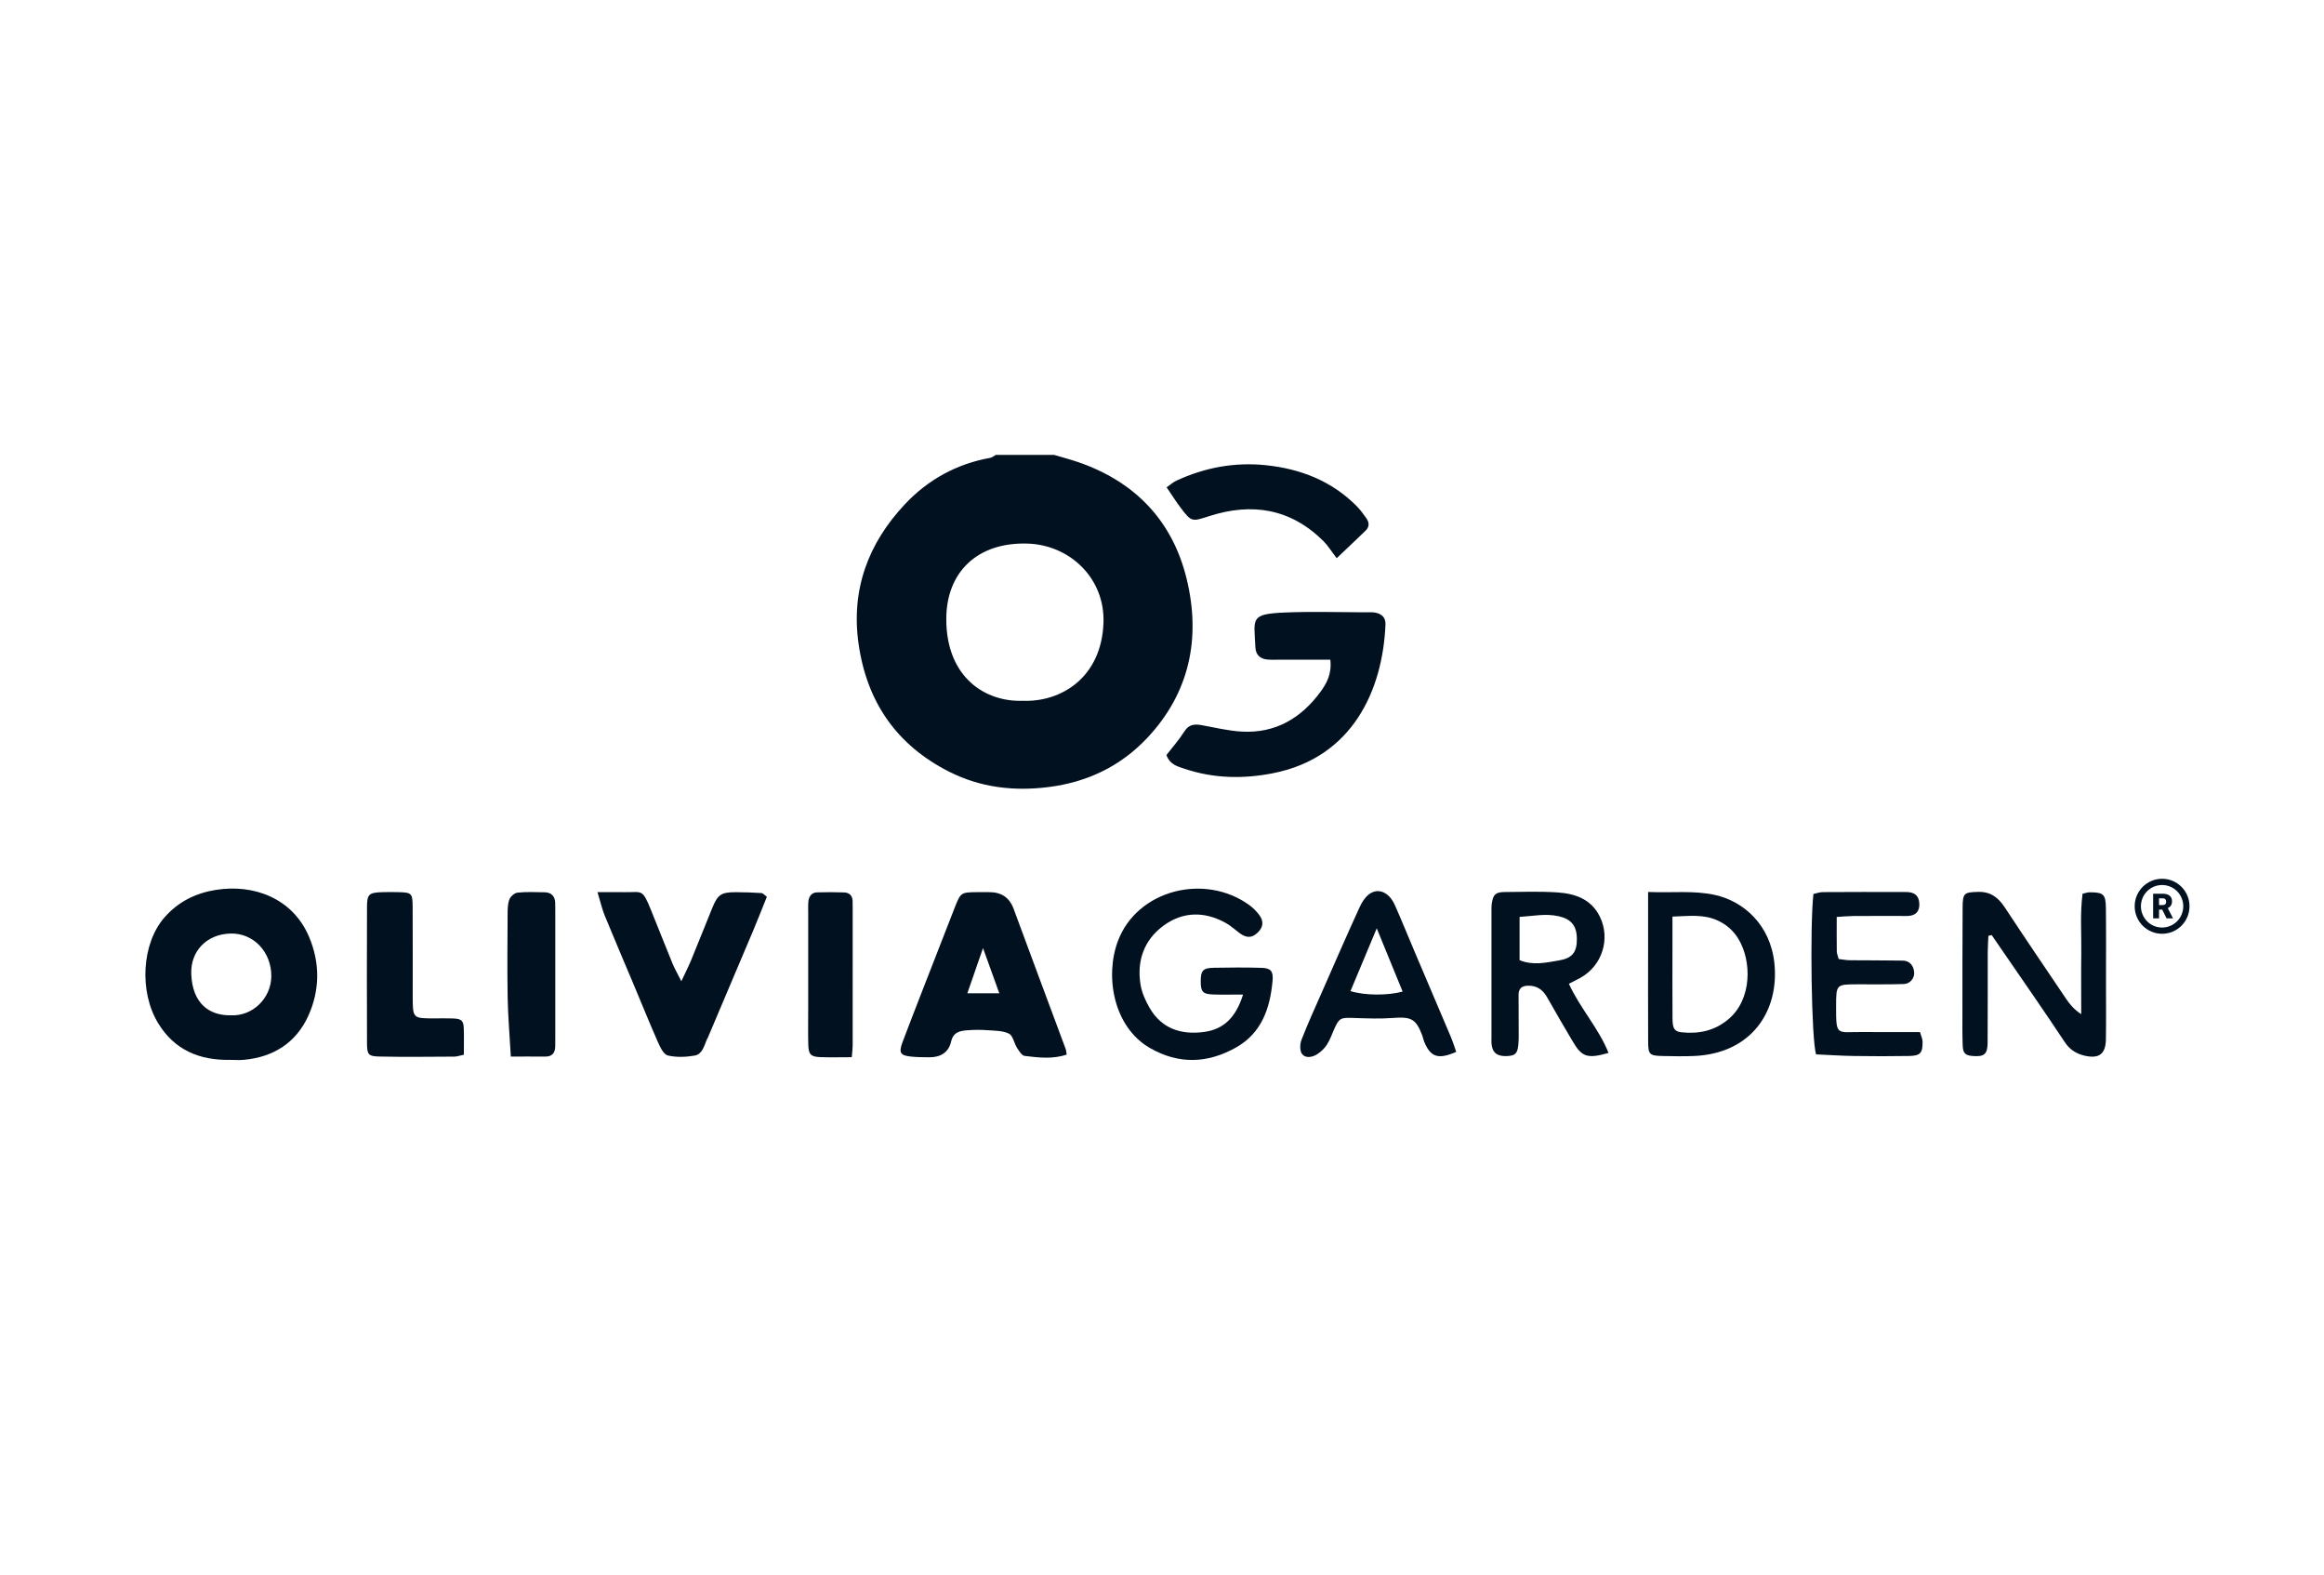
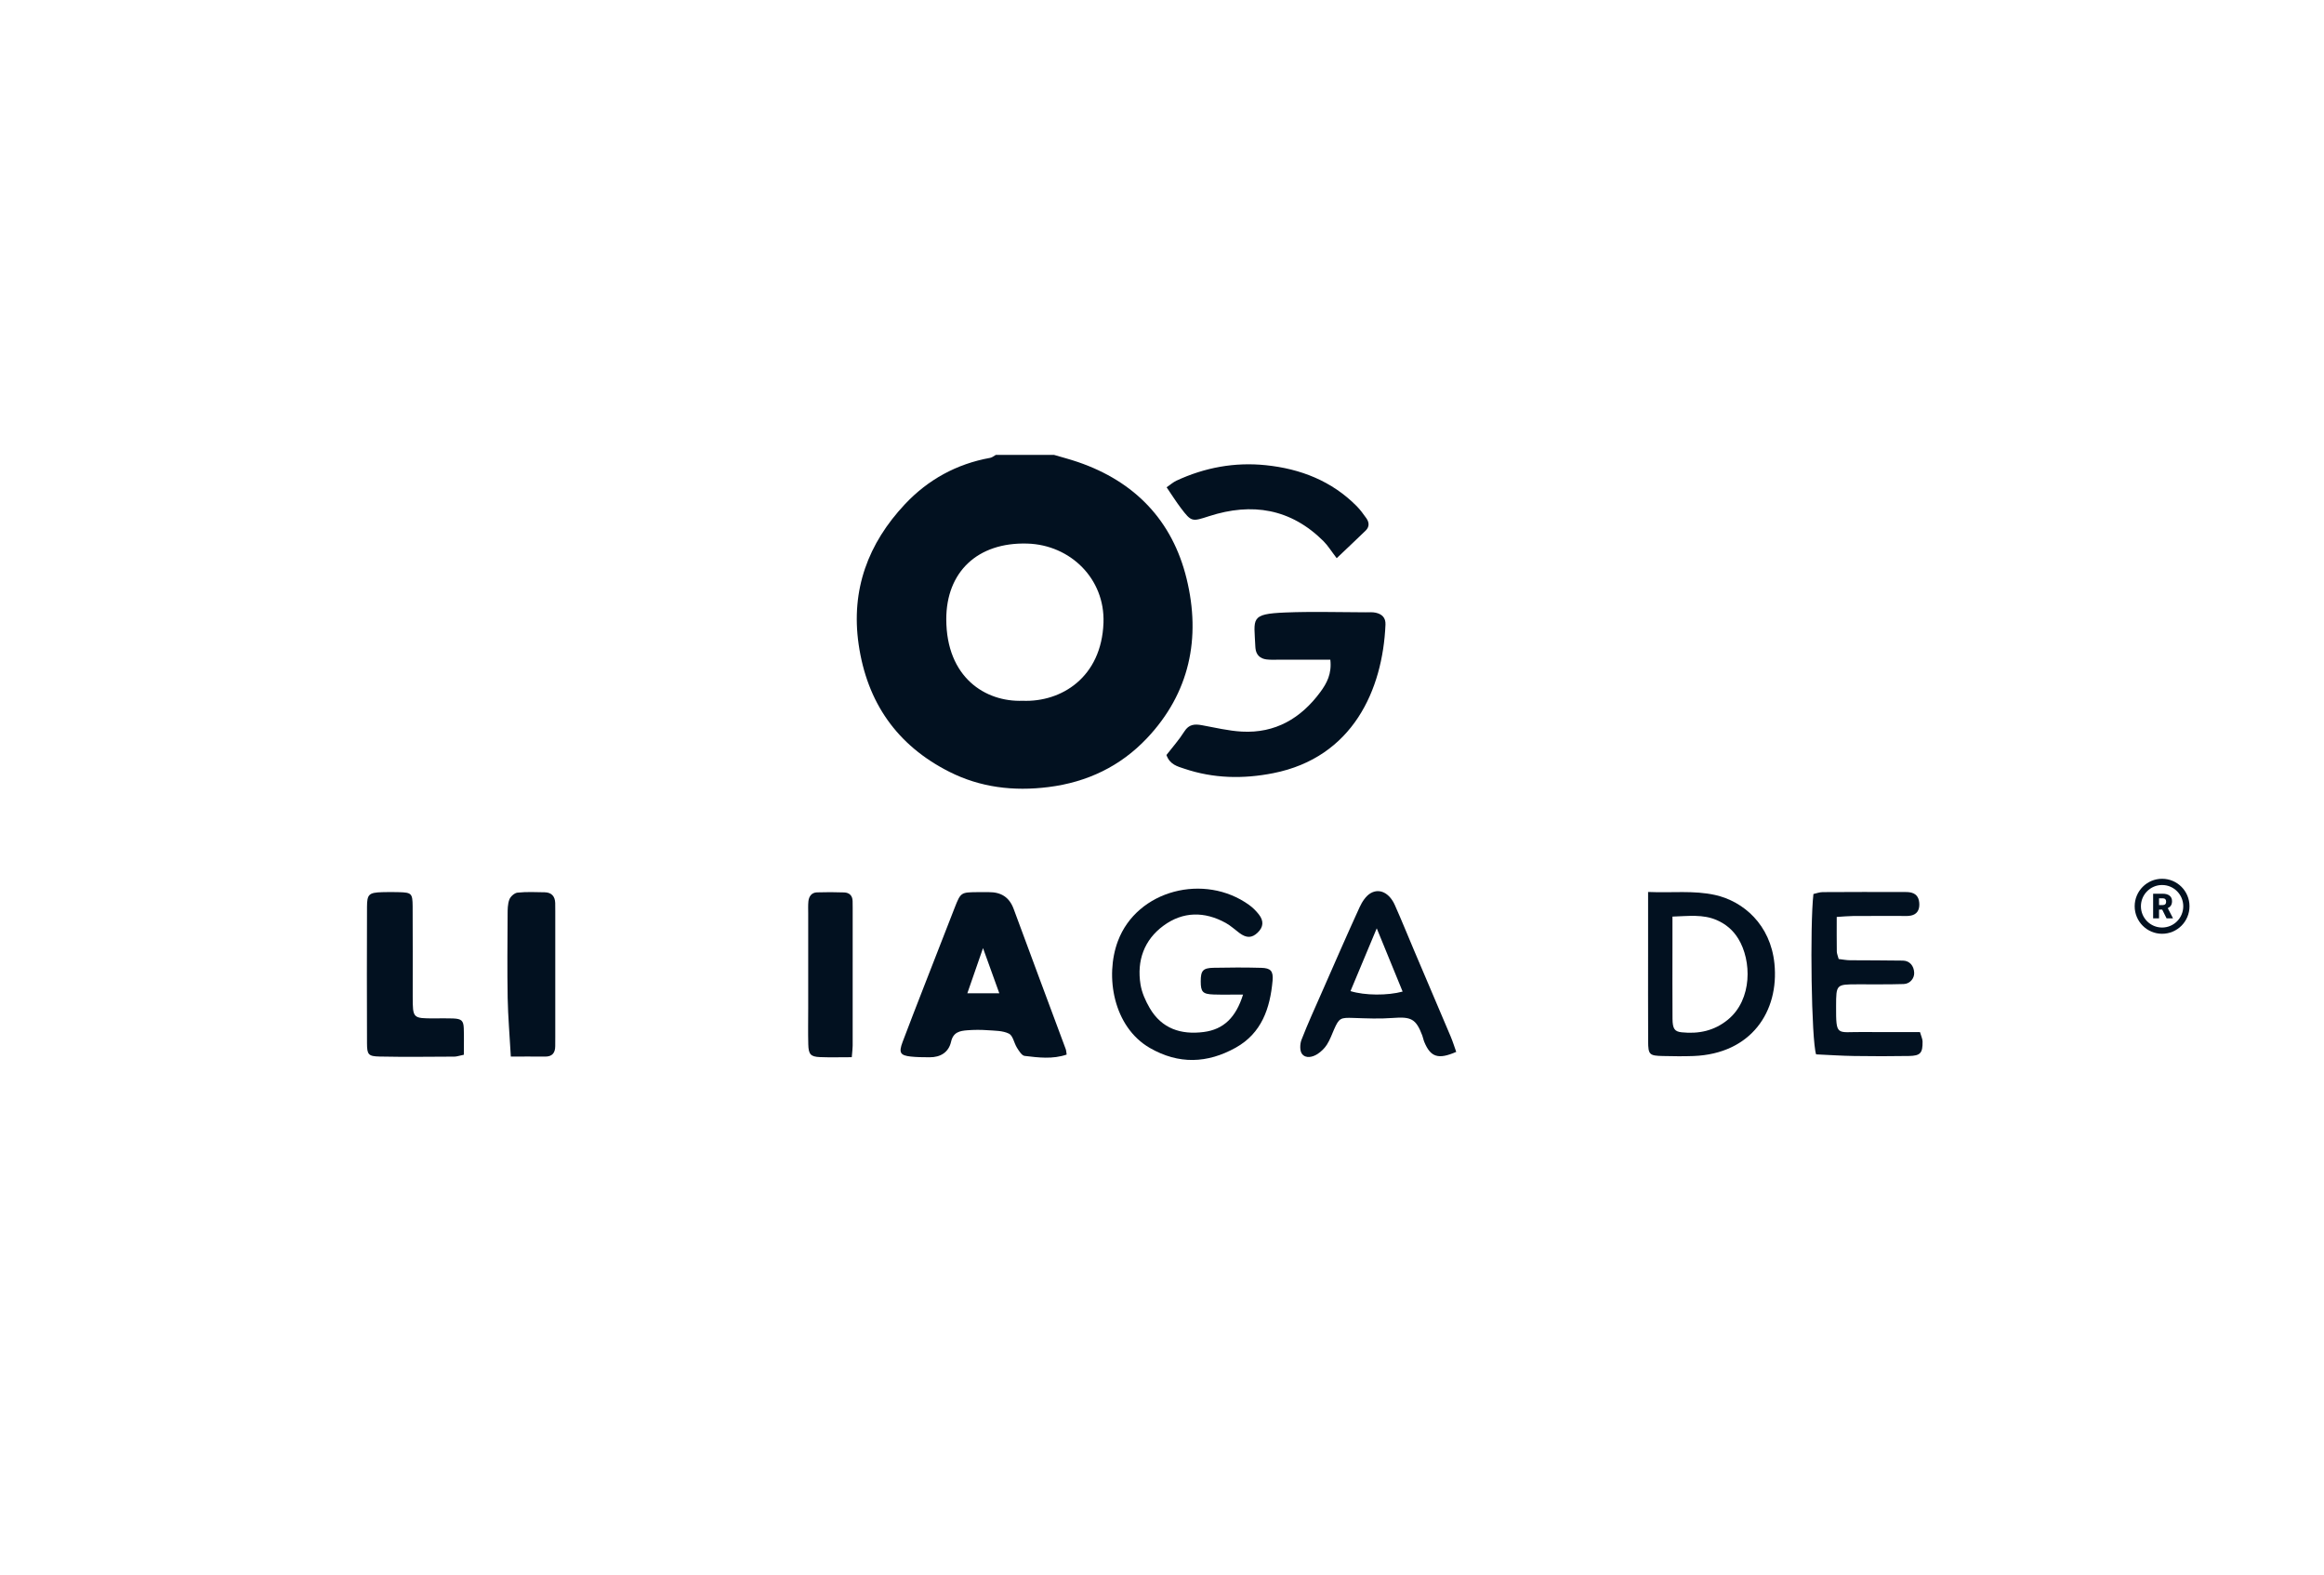
<svg xmlns="http://www.w3.org/2000/svg" width="124" height="84" viewBox="0 0 124 84" fill="none">
  <mask id="mask0_2498_10463" style="mask-type:luminance" maskUnits="userSpaceOnUse" x="0" y="0" width="124" height="84">
    <path d="M0 0.5H124V83.5H0V0.5Z" fill="white" />
  </mask>
  <g mask="url(#mask0_2498_10463)">
    <path d="M54.565 37.385C56.632 37.467 58.774 36.135 58.878 33.222C58.961 30.874 57.111 29.071 54.824 28.999C52.147 28.915 50.488 30.526 50.49 33.033C50.493 36.141 52.575 37.457 54.565 37.385ZM56.235 24.266C56.661 24.392 57.093 24.504 57.513 24.648C60.553 25.689 62.555 27.77 63.313 30.873C64.085 34.032 63.479 36.972 61.192 39.388C59.783 40.877 58.011 41.73 55.936 41.989C54.077 42.222 52.304 42.008 50.648 41.171C47.859 39.762 46.261 37.474 45.813 34.368C45.394 31.458 46.322 28.988 48.284 26.898C49.509 25.593 51.041 24.746 52.832 24.425C52.939 24.406 53.035 24.321 53.136 24.266H56.235Z" fill="#021120" />
  </g>
  <mask id="mask1_2498_10463" style="mask-type:luminance" maskUnits="userSpaceOnUse" x="0" y="0" width="124" height="84">
-     <path d="M0 0.5H124V83.5H0V0.5Z" fill="white" />
-   </mask>
+     </mask>
  <g mask="url(#mask1_2498_10463)">
    <path d="M12.311 54.163C13.472 54.225 14.466 53.26 14.476 52.082C14.485 50.788 13.529 49.768 12.299 49.802C11.012 49.836 10.162 50.754 10.205 51.952C10.263 53.584 11.222 54.186 12.311 54.163ZM12.288 56.542C10.66 56.572 9.315 56.028 8.439 54.587C7.412 52.9 7.562 50.337 8.771 48.948C9.508 48.102 10.439 47.647 11.508 47.475C13.538 47.147 15.607 47.919 16.48 49.954C17.082 51.357 17.075 52.817 16.449 54.194C15.797 55.628 14.593 56.393 13.016 56.539C12.775 56.562 12.531 56.542 12.288 56.542Z" fill="#021120" />
  </g>
  <mask id="mask2_2498_10463" style="mask-type:luminance" maskUnits="userSpaceOnUse" x="0" y="0" width="124" height="84">
    <path d="M0 0.5H124V83.5H0V0.5Z" fill="white" />
  </mask>
  <g mask="url(#mask2_2498_10463)">
    <path d="M70.981 35.192C70.045 35.192 69.17 35.193 68.297 35.192C68.054 35.192 67.808 35.209 67.569 35.178C67.235 35.133 67.022 34.938 66.987 34.584C66.984 34.554 66.981 34.524 66.98 34.493C66.916 32.986 66.674 32.752 68.585 32.675C70.009 32.617 71.437 32.663 72.863 32.665C73.044 32.665 73.232 32.648 73.406 32.687C73.733 32.76 73.94 32.948 73.924 33.322C73.777 36.798 72.181 40.407 67.934 41.247C66.336 41.563 64.747 41.534 63.192 41.008C62.834 40.888 62.419 40.795 62.237 40.277C62.542 39.883 62.906 39.477 63.193 39.021C63.437 38.634 63.742 38.618 64.124 38.687C64.836 38.815 65.546 38.991 66.264 39.029C68.045 39.126 69.413 38.321 70.448 36.918C70.79 36.455 71.068 35.946 70.981 35.192Z" fill="#021120" />
  </g>
  <mask id="mask3_2498_10463" style="mask-type:luminance" maskUnits="userSpaceOnUse" x="0" y="0" width="124" height="84">
    <path d="M0 0.5H124V83.5H0V0.5Z" fill="white" />
  </mask>
  <g mask="url(#mask3_2498_10463)">
    <path d="M53.319 52.988C53.014 52.143 52.766 51.458 52.45 50.579C52.137 51.479 51.888 52.199 51.614 52.988H53.319ZM56.913 56.259C56.164 56.515 55.411 56.419 54.671 56.33C54.518 56.312 54.371 56.066 54.264 55.898C54.106 55.649 54.049 55.249 53.835 55.143C53.503 54.978 53.076 54.987 52.687 54.959C52.332 54.933 51.973 54.935 51.619 54.962C51.221 54.993 50.864 55.054 50.746 55.572C50.618 56.138 50.181 56.409 49.596 56.403C49.263 56.4 48.929 56.401 48.599 56.365C48.029 56.304 47.945 56.157 48.158 55.589C48.53 54.599 48.916 53.616 49.298 52.63C49.845 51.223 50.391 49.815 50.943 48.411C51.258 47.611 51.277 47.603 52.133 47.594C52.345 47.592 52.557 47.595 52.77 47.594C53.414 47.592 53.855 47.862 54.086 48.492C55.004 50.986 55.938 53.473 56.862 55.964C56.892 56.044 56.893 56.136 56.913 56.259Z" fill="#021120" />
  </g>
  <mask id="mask4_2498_10463" style="mask-type:luminance" maskUnits="userSpaceOnUse" x="0" y="0" width="124" height="84">
-     <path d="M0 0.5H124V83.5H0V0.5Z" fill="white" />
-   </mask>
+     </mask>
  <g mask="url(#mask4_2498_10463)">
    <path d="M31.88 47.593C32.519 47.593 32.938 47.589 33.356 47.595C34.268 47.607 34.266 47.396 34.73 48.537C35.116 49.488 35.49 50.444 35.88 51.394C35.99 51.662 36.137 51.914 36.354 52.348C36.576 51.872 36.736 51.561 36.87 51.238C37.249 50.317 37.616 49.391 37.991 48.468C38.295 47.717 38.466 47.596 39.273 47.596C39.726 47.596 40.18 47.615 40.632 47.642C40.706 47.647 40.775 47.737 40.917 47.84C40.675 48.439 40.439 49.049 40.185 49.651C39.388 51.543 38.584 53.433 37.782 55.323C37.758 55.379 37.725 55.431 37.702 55.486C37.566 55.824 37.455 56.244 37.067 56.312C36.599 56.395 36.09 56.412 35.633 56.307C35.417 56.257 35.232 55.881 35.115 55.617C34.651 54.567 34.222 53.502 33.777 52.444C33.274 51.246 32.76 50.053 32.268 48.85C32.125 48.501 32.042 48.127 31.88 47.593Z" fill="#021120" />
  </g>
  <mask id="mask5_2498_10463" style="mask-type:luminance" maskUnits="userSpaceOnUse" x="0" y="0" width="124" height="84">
    <path d="M0 0.5H124V83.5H0V0.5Z" fill="white" />
  </mask>
  <g mask="url(#mask5_2498_10463)">
    <path d="M66.325 53.057C65.711 53.057 65.233 53.069 64.755 53.054C64.172 53.035 64.067 52.917 64.067 52.352C64.067 51.785 64.181 51.641 64.744 51.629C65.593 51.61 66.444 51.608 67.294 51.631C67.797 51.644 67.946 51.799 67.9 52.316C67.768 53.789 67.318 55.12 65.931 55.892C64.421 56.733 62.893 56.791 61.355 55.908C59.406 54.787 58.944 52.082 59.646 50.207C60.672 47.468 64.277 46.565 66.651 48.279C66.845 48.419 67.022 48.596 67.17 48.786C67.444 49.136 67.409 49.463 67.102 49.755C66.796 50.046 66.512 50.053 66.135 49.776C65.891 49.596 65.667 49.383 65.404 49.238C64.271 48.611 63.118 48.619 62.079 49.383C61.045 50.143 60.65 51.25 60.853 52.516C60.923 52.952 61.118 53.389 61.343 53.775C61.986 54.88 63.017 55.21 64.223 55.055C65.294 54.918 65.946 54.274 66.325 53.057Z" fill="#021120" />
  </g>
  <mask id="mask6_2498_10463" style="mask-type:luminance" maskUnits="userSpaceOnUse" x="0" y="0" width="124" height="84">
    <path d="M0 0.5H124V83.5H0V0.5Z" fill="white" />
  </mask>
  <g mask="url(#mask6_2498_10463)">
-     <path d="M106.094 49.922C106.081 50.215 106.059 50.508 106.058 50.802C106.054 52.411 106.064 54.02 106.052 55.628C106.047 56.237 105.871 56.38 105.282 56.337C104.869 56.307 104.741 56.204 104.723 55.787C104.699 55.211 104.707 54.634 104.707 54.057C104.708 52.175 104.706 50.294 104.718 48.412C104.723 47.64 104.797 47.6 105.55 47.58C106.201 47.562 106.616 47.874 106.961 48.397C108.044 50.041 109.149 51.672 110.252 53.303C110.448 53.594 110.675 53.864 111.047 54.102C111.047 53.024 111.035 51.945 111.05 50.867C111.065 49.813 110.977 48.755 111.118 47.677C111.279 47.644 111.392 47.599 111.504 47.601C112.234 47.606 112.353 47.706 112.363 48.44C112.379 49.775 112.368 51.111 112.368 52.446C112.368 53.448 112.38 54.45 112.363 55.452C112.35 56.221 112.003 56.491 111.25 56.323C110.802 56.223 110.443 56.011 110.164 55.588C109.044 53.894 107.879 52.231 106.731 50.556C106.578 50.332 106.424 50.108 106.27 49.884C106.211 49.896 106.152 49.909 106.094 49.922Z" fill="#021120" />
-   </g>
+     </g>
  <mask id="mask7_2498_10463" style="mask-type:luminance" maskUnits="userSpaceOnUse" x="0" y="0" width="124" height="84">
    <path d="M0 0.5H124V83.5H0V0.5Z" fill="white" />
  </mask>
  <g mask="url(#mask7_2498_10463)">
-     <path d="M81.079 51.223C81.802 51.518 82.487 51.352 83.165 51.24C83.897 51.119 84.145 50.8 84.136 50.064C84.126 49.37 83.814 49.018 83.146 48.874C82.453 48.724 81.783 48.872 81.079 48.915V51.223ZM83.71 52.48C84.306 53.79 85.298 54.847 85.826 56.171C84.698 56.489 84.406 56.391 83.925 55.575C83.464 54.791 82.999 54.009 82.556 53.216C82.327 52.804 82.008 52.578 81.536 52.584C81.216 52.587 81.021 52.723 81.025 53.076C81.032 53.775 81.032 54.474 81.032 55.172C81.032 55.355 81.032 55.538 81.014 55.719C80.969 56.201 80.85 56.319 80.416 56.338C79.927 56.359 79.676 56.205 79.599 55.803C79.566 55.626 79.58 55.439 79.58 55.257C79.579 53.07 79.579 50.882 79.58 48.695C79.58 48.513 79.572 48.327 79.603 48.15C79.68 47.713 79.813 47.593 80.272 47.588C81.214 47.58 82.159 47.546 83.097 47.608C84.03 47.67 84.891 47.956 85.355 48.887C85.948 50.08 85.486 51.528 84.311 52.172C84.13 52.272 83.943 52.361 83.71 52.48Z" fill="#021120" />
-   </g>
+     </g>
  <mask id="mask8_2498_10463" style="mask-type:luminance" maskUnits="userSpaceOnUse" x="0" y="0" width="124" height="84">
    <path d="M0 0.5H124V83.5H0V0.5Z" fill="white" />
  </mask>
  <g mask="url(#mask8_2498_10463)">
    <path d="M89.236 48.898C89.236 49.466 89.236 49.947 89.236 50.428C89.236 51.733 89.229 53.039 89.239 54.344C89.243 54.874 89.345 55.032 89.727 55.071C90.631 55.164 91.46 54.998 92.194 54.397C93.51 53.319 93.465 51.236 92.747 50.075C92.464 49.616 92.083 49.296 91.597 49.084C90.87 48.768 90.116 48.867 89.236 48.898ZM87.936 47.584C89.227 47.64 90.362 47.491 91.51 47.745C93.024 48.08 94.467 49.333 94.677 51.402C94.935 53.953 93.44 56.217 90.363 56.336C89.817 56.357 89.27 56.348 88.724 56.336C88.007 56.321 87.942 56.264 87.939 55.553C87.931 53.913 87.936 52.273 87.936 50.634C87.936 49.667 87.936 48.7 87.936 47.584Z" fill="#021120" />
  </g>
  <mask id="mask9_2498_10463" style="mask-type:luminance" maskUnits="userSpaceOnUse" x="0" y="0" width="124" height="84">
    <path d="M0 0.5H124V83.5H0V0.5Z" fill="white" />
  </mask>
  <g mask="url(#mask9_2498_10463)">
    <path d="M72.057 52.873C72.819 53.11 74.04 53.117 74.839 52.898C74.402 51.83 73.968 50.77 73.458 49.524C72.936 50.773 72.498 51.819 72.057 52.873ZM77.699 56.115C76.74 56.535 76.33 56.397 75.994 55.583C75.948 55.472 75.929 55.35 75.886 55.237C75.549 54.349 75.292 54.23 74.307 54.306C73.614 54.36 72.913 54.328 72.216 54.305C71.525 54.281 71.451 54.308 71.185 54.907C71.063 55.184 70.962 55.475 70.8 55.728C70.676 55.923 70.494 56.101 70.3 56.227C70.037 56.398 69.673 56.484 69.471 56.224C69.344 56.06 69.357 55.694 69.443 55.471C69.77 54.626 70.149 53.8 70.514 52.969C71.184 51.446 71.847 49.919 72.54 48.405C72.672 48.117 72.875 47.796 73.135 47.647C73.62 47.37 74.141 47.65 74.422 48.28C74.779 49.08 75.107 49.894 75.45 50.702C76.101 52.233 76.755 53.762 77.402 55.294C77.516 55.564 77.602 55.845 77.699 56.115Z" fill="#021120" />
  </g>
  <mask id="mask10_2498_10463" style="mask-type:luminance" maskUnits="userSpaceOnUse" x="0" y="0" width="124" height="84">
    <path d="M0 0.5H124V83.5H0V0.5Z" fill="white" />
  </mask>
  <g mask="url(#mask10_2498_10463)">
    <path d="M98.001 48.917C98.001 49.606 97.996 50.181 98.005 50.757C98.006 50.873 98.06 50.988 98.105 51.161C98.306 51.184 98.507 51.225 98.708 51.227C99.649 51.237 100.591 51.228 101.532 51.246C101.892 51.252 102.12 51.524 102.134 51.897C102.146 52.19 101.911 52.485 101.577 52.496C100.758 52.522 99.937 52.509 99.117 52.511C97.972 52.513 97.971 52.513 97.967 53.673C97.962 55.315 97.997 55.044 99.344 55.056C100.37 55.066 101.396 55.058 102.442 55.058C102.506 55.28 102.579 55.42 102.581 55.561C102.59 56.179 102.465 56.324 101.854 56.334C100.882 56.351 99.91 56.35 98.939 56.335C98.247 56.325 97.556 56.277 96.901 56.248C96.649 55.497 96.564 49.369 96.758 47.693C96.912 47.66 97.081 47.593 97.251 47.592C98.679 47.582 100.106 47.584 101.533 47.586C101.685 47.586 101.842 47.582 101.986 47.62C102.297 47.702 102.403 47.941 102.408 48.242C102.413 48.556 102.277 48.776 101.969 48.842C101.793 48.88 101.606 48.864 101.424 48.864C100.574 48.865 99.723 48.861 98.873 48.867C98.607 48.869 98.341 48.897 98.001 48.917Z" fill="#021120" />
  </g>
  <mask id="mask11_2498_10463" style="mask-type:luminance" maskUnits="userSpaceOnUse" x="0" y="0" width="124" height="84">
    <path d="M0 0.5H124V83.5H0V0.5Z" fill="white" />
  </mask>
  <g mask="url(#mask11_2498_10463)">
    <path d="M24.749 56.269C24.482 56.324 24.367 56.367 24.252 56.368C22.919 56.374 21.586 56.392 20.254 56.364C19.652 56.352 19.584 56.258 19.582 55.656C19.573 53.23 19.573 50.803 19.582 48.377C19.584 47.703 19.688 47.618 20.39 47.595C20.692 47.586 20.996 47.586 21.299 47.595C21.953 47.615 22.012 47.661 22.017 48.343C22.028 49.95 22.019 51.558 22.021 53.165C22.023 54.328 22.025 54.328 23.174 54.329C23.507 54.329 23.841 54.318 24.174 54.332C24.62 54.351 24.729 54.444 24.745 54.853C24.762 55.303 24.749 55.754 24.749 56.269Z" fill="#021120" />
  </g>
  <mask id="mask12_2498_10463" style="mask-type:luminance" maskUnits="userSpaceOnUse" x="0" y="0" width="124" height="84">
    <path d="M0 0.5H124V83.5H0V0.5Z" fill="white" />
  </mask>
  <g mask="url(#mask12_2498_10463)">
    <path d="M71.321 29.778C71.026 29.394 70.85 29.103 70.617 28.871C68.87 27.13 66.8 26.798 64.514 27.536C63.602 27.83 63.577 27.855 63.002 27.096C62.748 26.761 62.524 26.402 62.246 25.995C62.444 25.86 62.595 25.724 62.77 25.642C64.285 24.939 65.883 24.646 67.538 24.817C69.388 25.008 71.059 25.657 72.395 27.008C72.585 27.201 72.745 27.425 72.903 27.646C73.059 27.866 73.075 28.102 72.868 28.304C72.416 28.742 71.957 29.174 71.321 29.778Z" fill="#021120" />
  </g>
  <mask id="mask13_2498_10463" style="mask-type:luminance" maskUnits="userSpaceOnUse" x="0" y="0" width="124" height="84">
    <path d="M0 0.5H124V83.5H0V0.5Z" fill="white" />
  </mask>
  <g mask="url(#mask13_2498_10463)">
    <path d="M27.256 56.365C27.192 55.221 27.106 54.23 27.087 53.239C27.06 51.756 27.077 50.272 27.084 48.788C27.085 48.519 27.085 48.233 27.177 47.988C27.236 47.827 27.45 47.637 27.612 47.62C28.092 47.57 28.579 47.592 29.063 47.601C29.426 47.608 29.613 47.812 29.624 48.174C29.629 48.325 29.627 48.476 29.627 48.627C29.628 50.868 29.628 53.109 29.627 55.349C29.627 55.5 29.625 55.652 29.625 55.803C29.625 56.166 29.469 56.371 29.082 56.367C28.512 56.361 27.942 56.365 27.256 56.365Z" fill="#021120" />
  </g>
  <mask id="mask14_2498_10463" style="mask-type:luminance" maskUnits="userSpaceOnUse" x="0" y="0" width="124" height="84">
    <path d="M0 0.5H124V83.5H0V0.5Z" fill="white" />
  </mask>
  <g mask="url(#mask14_2498_10463)">
    <path d="M45.448 56.399C44.83 56.399 44.29 56.416 43.752 56.394C43.251 56.372 43.14 56.248 43.127 55.713C43.11 55.078 43.123 54.442 43.123 53.806C43.122 52.111 43.122 50.416 43.123 48.721C43.123 48.508 43.112 48.295 43.133 48.085C43.161 47.819 43.304 47.617 43.587 47.606C44.071 47.589 44.555 47.592 45.039 47.609C45.313 47.619 45.486 47.774 45.492 48.07C45.495 48.191 45.496 48.312 45.496 48.433C45.496 50.885 45.497 53.337 45.495 55.789C45.495 55.936 45.473 56.084 45.448 56.399Z" fill="#021120" />
  </g>
  <mask id="mask15_2498_10463" style="mask-type:luminance" maskUnits="userSpaceOnUse" x="0" y="0" width="124" height="84">
    <path d="M0 0.5H124V83.5H0V0.5Z" fill="white" />
  </mask>
  <g mask="url(#mask15_2498_10463)">
    <path d="M115.198 48.283H115.397C115.457 48.283 115.502 48.267 115.533 48.235C115.563 48.204 115.577 48.16 115.577 48.103C115.577 48.047 115.563 48.002 115.532 47.97C115.501 47.938 115.456 47.922 115.397 47.922H115.198V48.283ZM115.368 48.526H115.198V48.99H114.883V47.678H115.397C115.552 47.678 115.673 47.713 115.761 47.782C115.848 47.851 115.891 47.948 115.891 48.074C115.891 48.165 115.873 48.241 115.836 48.301C115.8 48.361 115.742 48.41 115.664 48.447L115.937 48.977V48.99H115.599L115.368 48.526Z" fill="#021120" />
  </g>
  <mask id="mask16_2498_10463" style="mask-type:luminance" maskUnits="userSpaceOnUse" x="0" y="0" width="124" height="84">
    <path d="M0 0.5H124V83.5H0V0.5Z" fill="white" />
  </mask>
  <g mask="url(#mask16_2498_10463)">
    <path d="M116.657 48.347C116.657 49.066 116.077 49.648 115.361 49.648C114.646 49.648 114.065 49.066 114.065 48.347C114.065 47.629 114.646 47.047 115.361 47.047C116.077 47.047 116.657 47.629 116.657 48.347Z" stroke="#021120" stroke-width="0.333" stroke-miterlimit="10" />
  </g>
</svg>